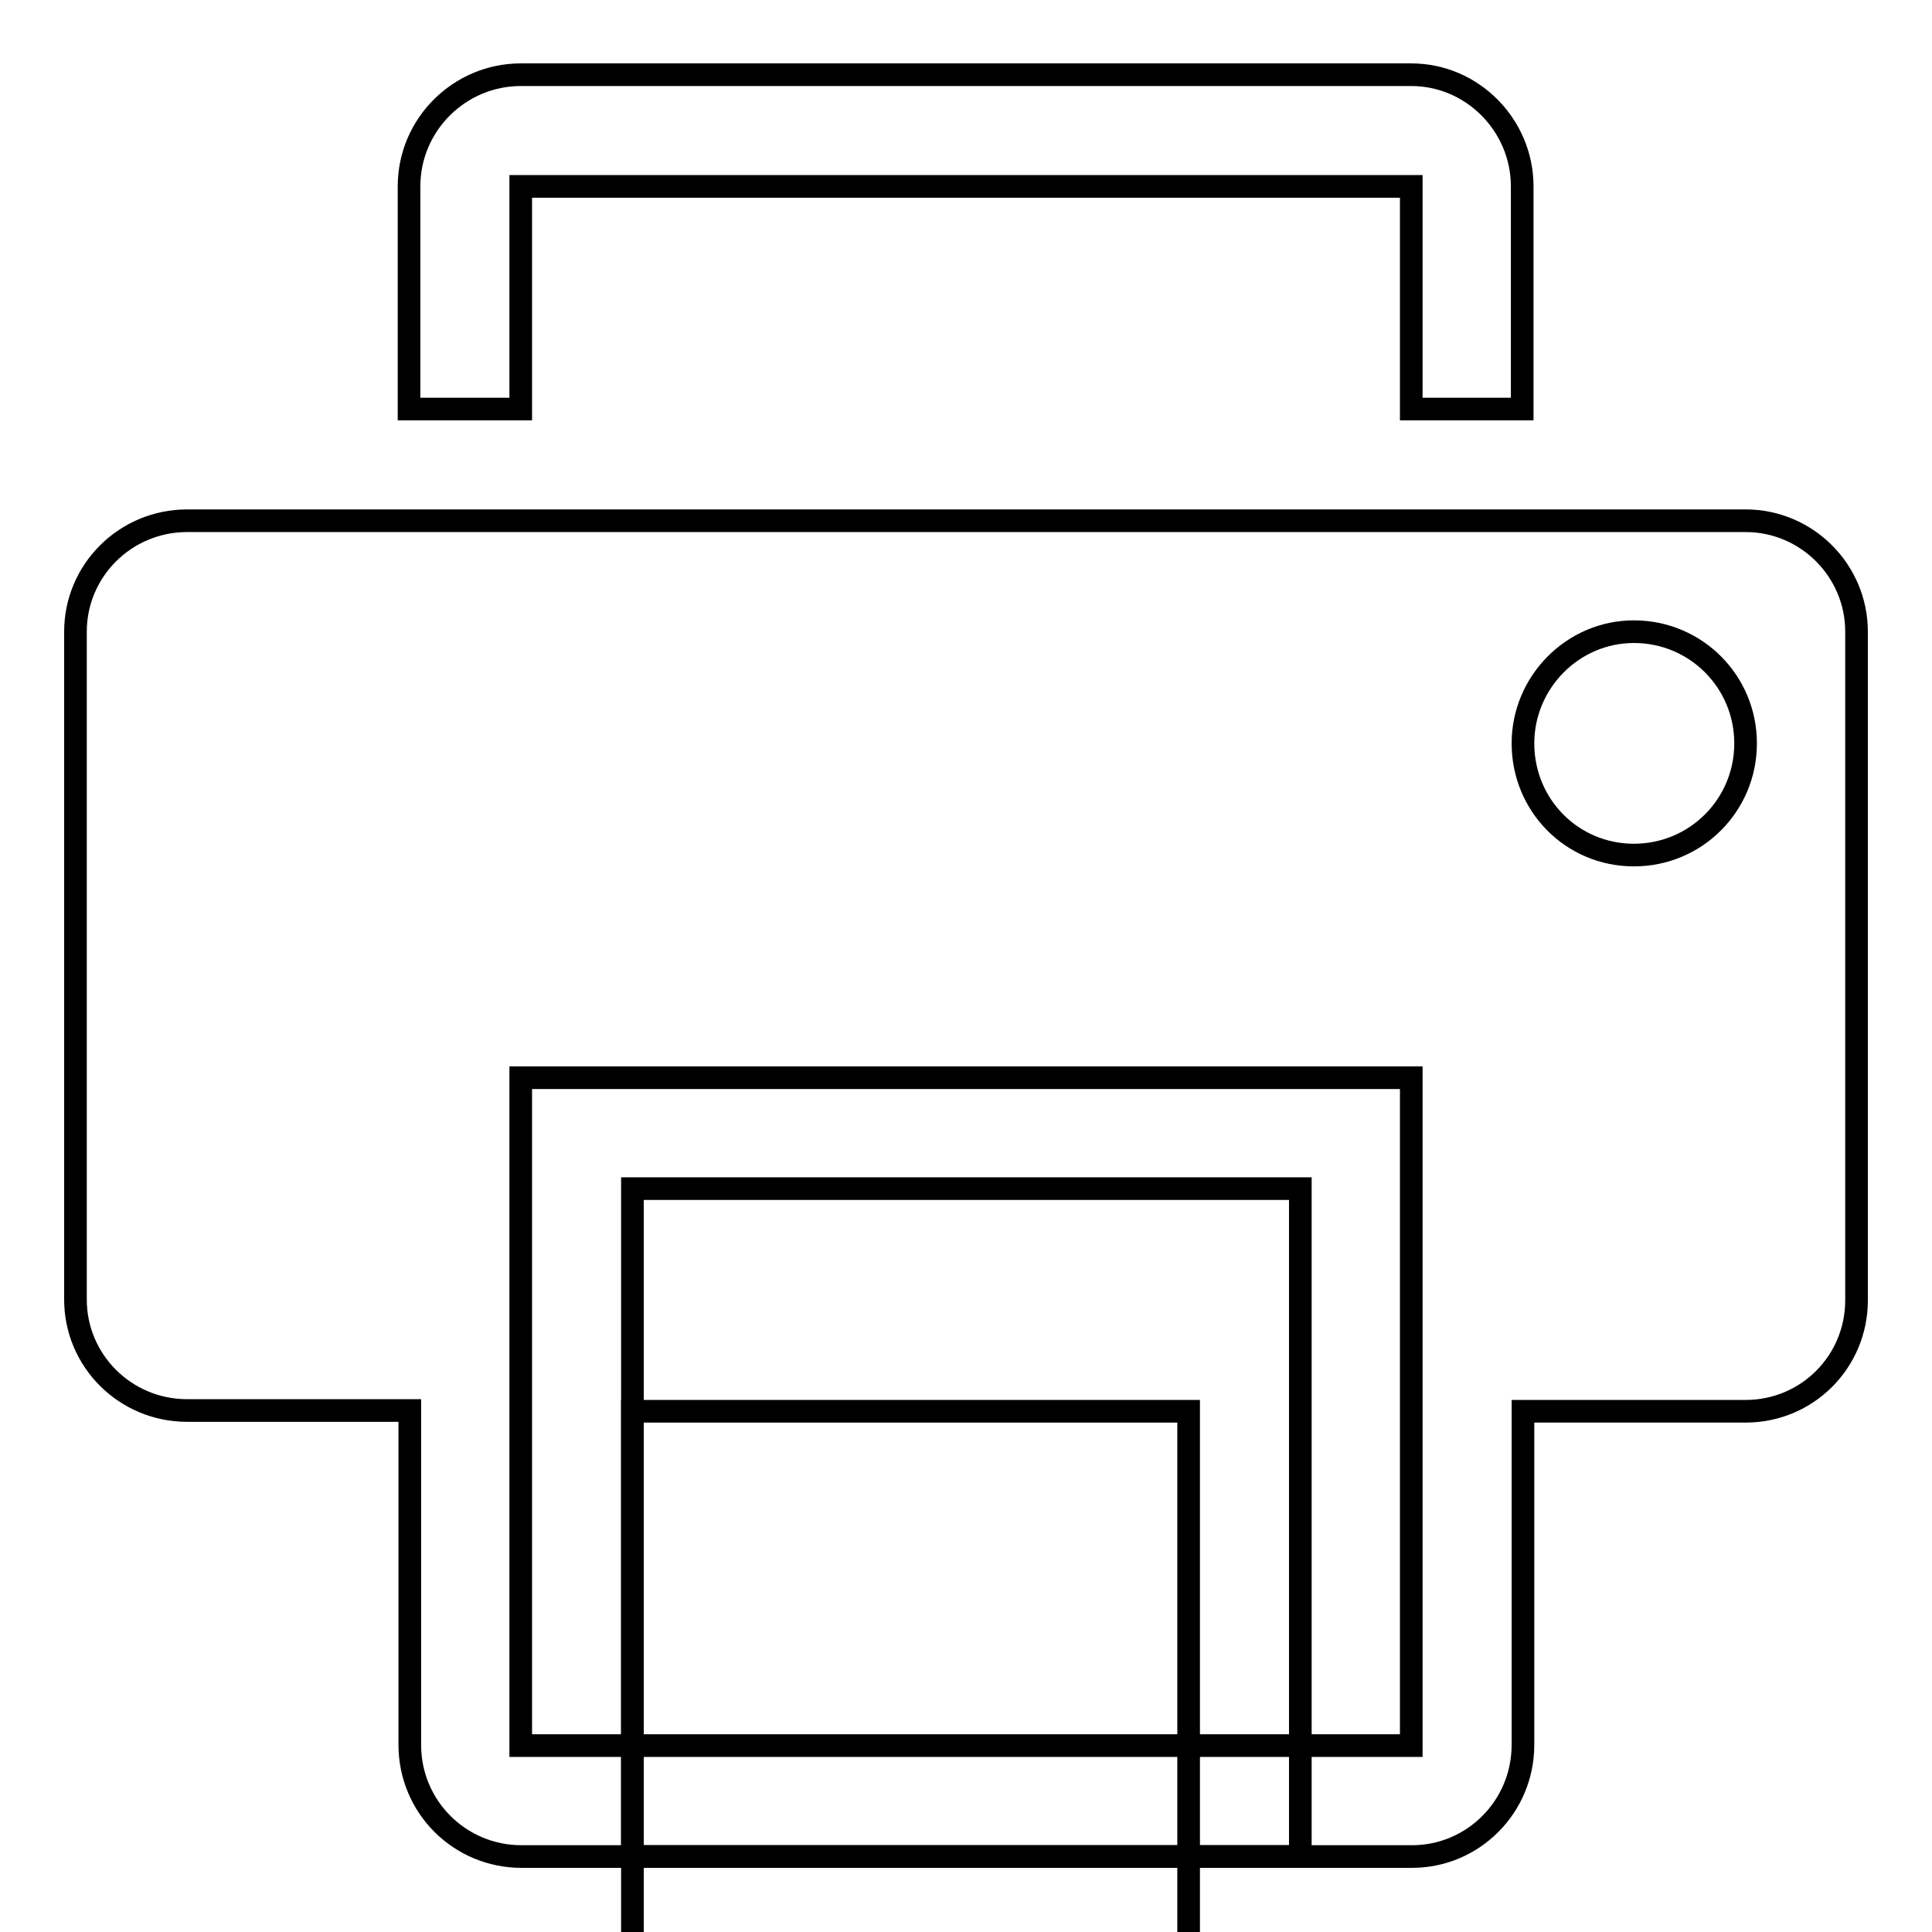
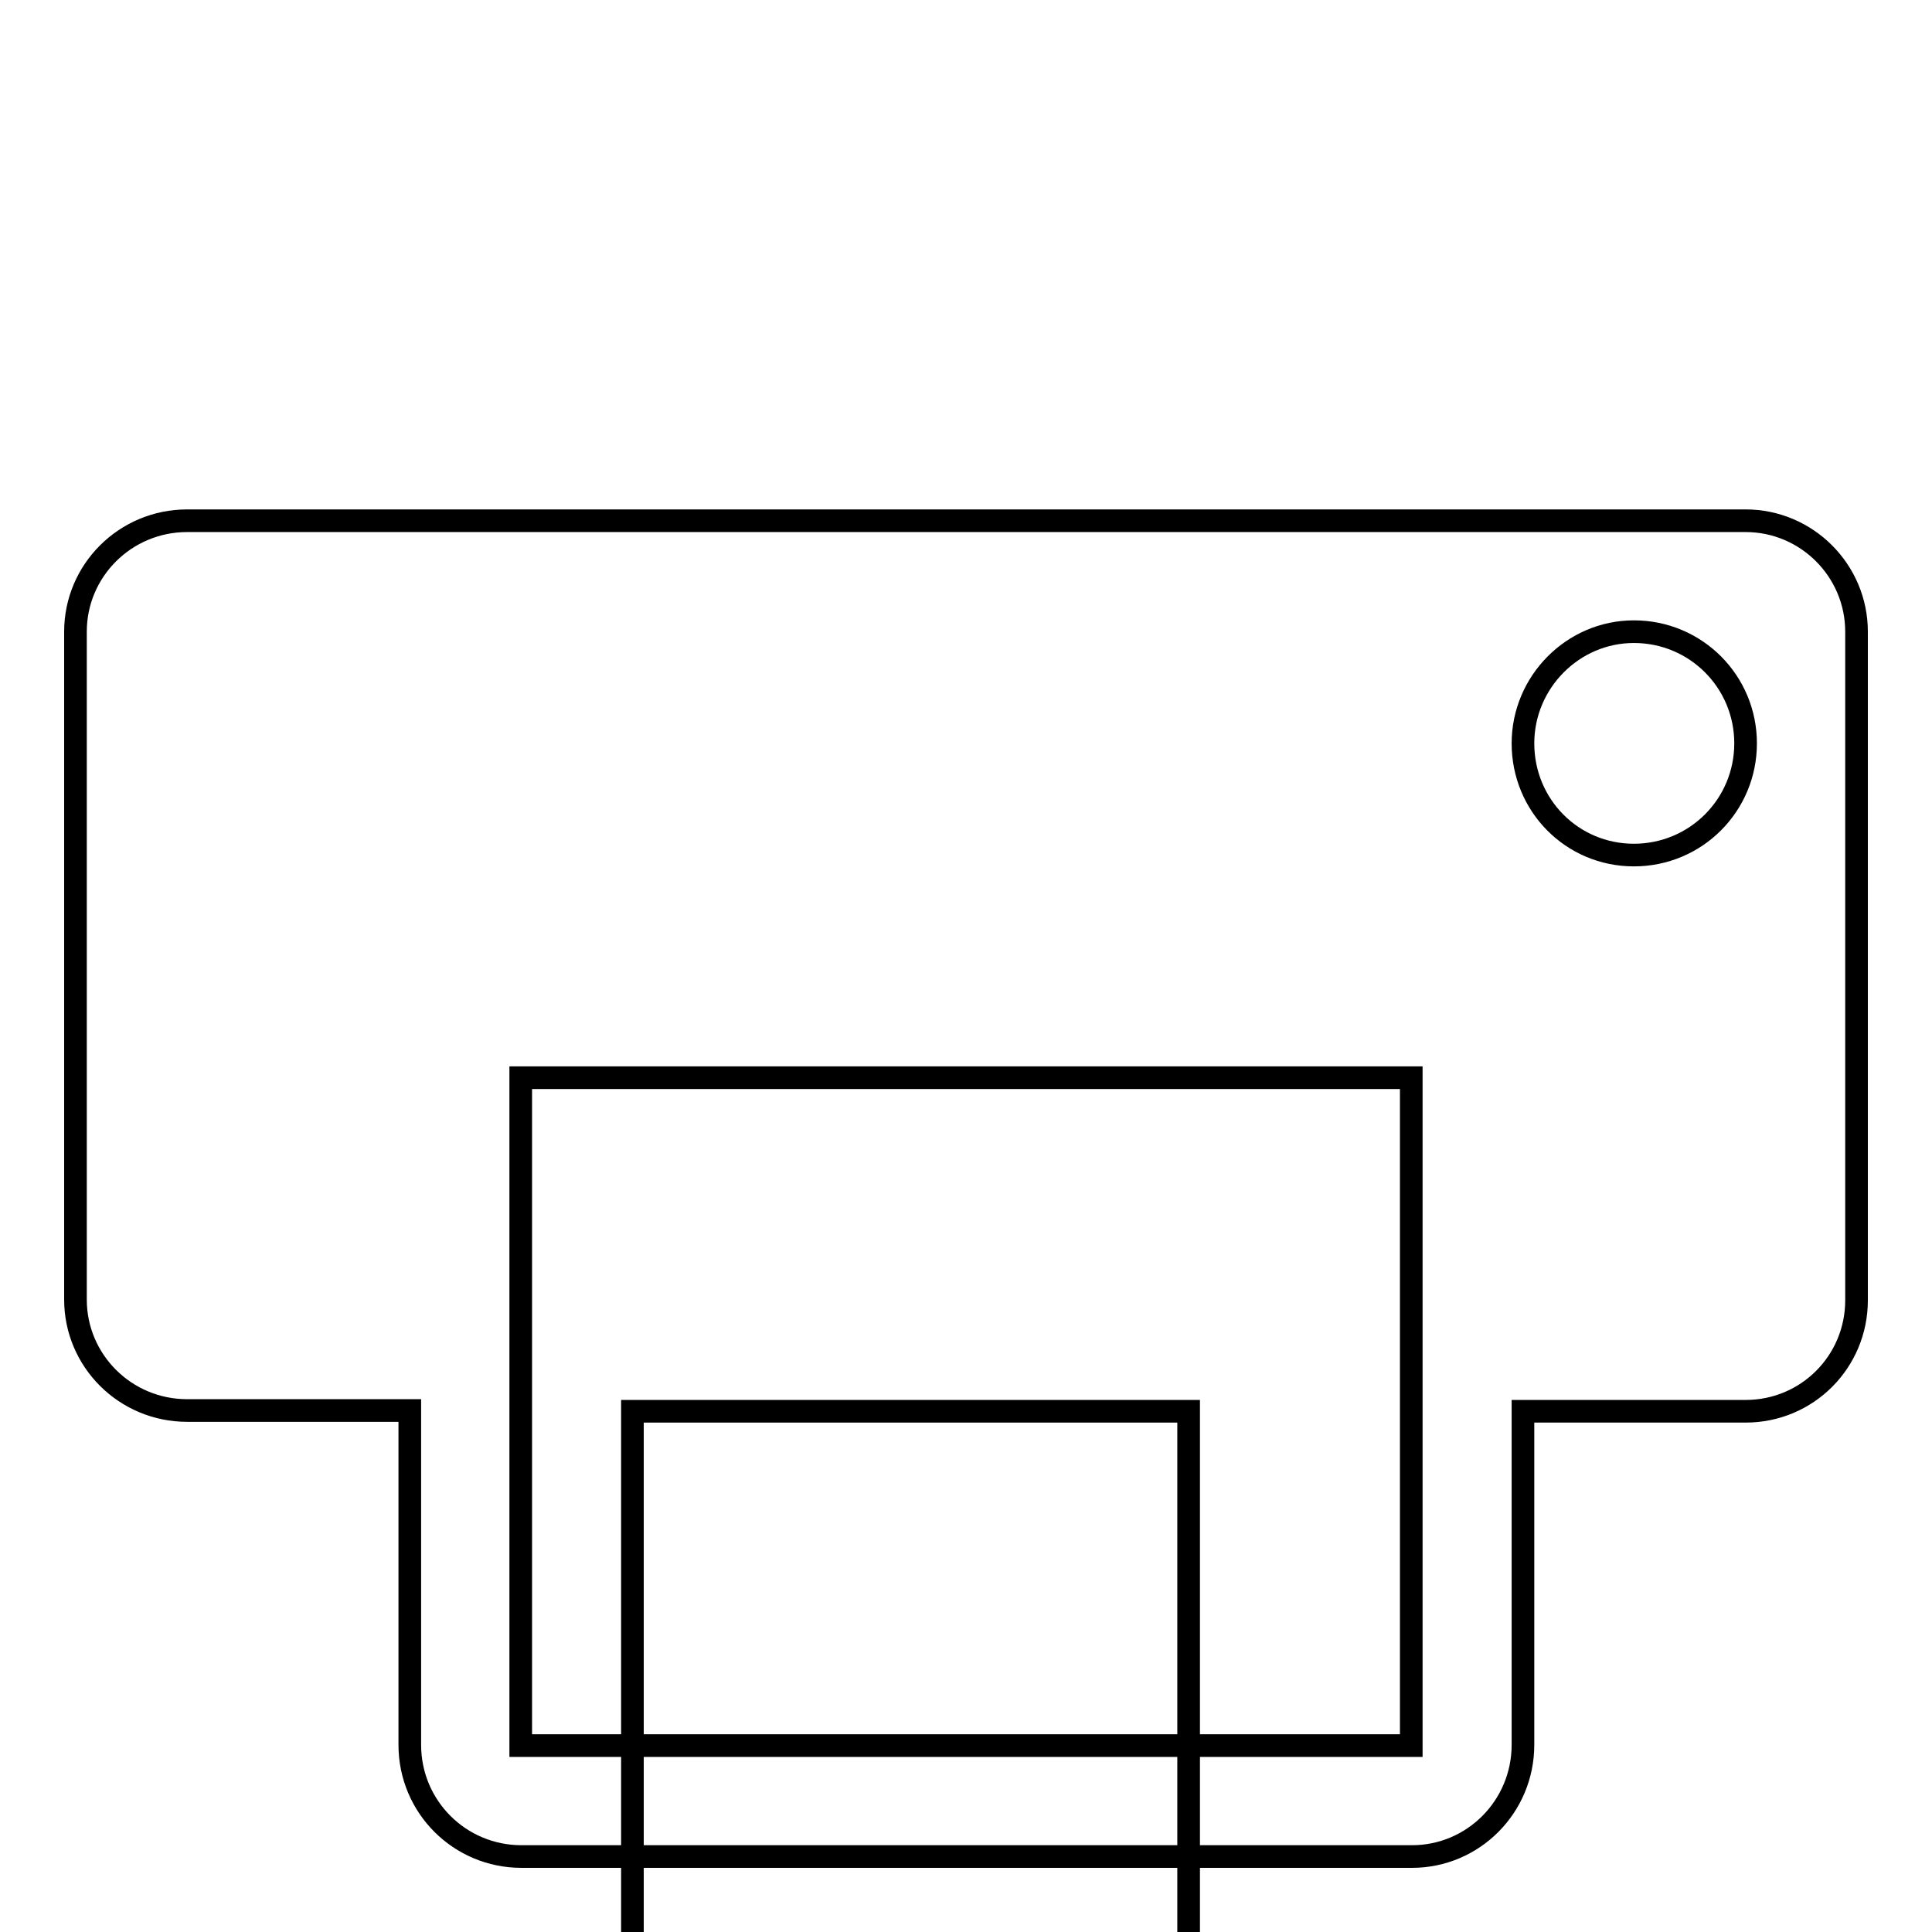
<svg xmlns="http://www.w3.org/2000/svg" version="1.1" x="0px" y="0px" viewBox="0 0 256 256" enable-background="new 0 0 256 256" xml:space="preserve">
  <g>
    <g>
      <g>
        <g>
          <path stroke-width="3" fill-opacity="0" stroke="#000000" d="M83.8 187h73.7v73.7h-73.7z" />
-           <path stroke-width="3" fill-opacity="0" stroke="#000000" d="M69,24.7h118v29.5h14.7V24.7c0-8.1-6.6-14.8-14.7-14.8H69c-8.1,0-14.8,6.6-14.8,14.8v29.5H69V24.7z" />
-           <path stroke-width="3" fill-opacity="0" stroke="#000000" d="M83.8 157.5h88.5v88.5h-88.5z" />
          <path stroke-width="3" fill-opacity="0" stroke="#000000" d="M231.3,69H24.8C16.6,69,10,75.6,10,83.7v88.5c0,8.1,6.6,14.7,14.8,14.7h29.5v44.3c0,8.2,6.6,14.8,14.8,14.8h118c8.1,0,14.7-6.6,14.7-14.8V187h29.5c8.2,0,14.7-6.6,14.7-14.7V83.7C246,75.6,239.4,69,231.3,69z M187,231.3H69v-88.5h118V231.3z M216.5,113.3c-8.2,0-14.7-6.6-14.7-14.8c0-8.1,6.6-14.8,14.7-14.8c8.2,0,14.8,6.6,14.8,14.8C231.3,106.7,224.7,113.3,216.5,113.3z" />
        </g>
      </g>
      <g />
      <g />
      <g />
      <g />
      <g />
      <g />
      <g />
      <g />
      <g />
      <g />
      <g />
      <g />
      <g />
      <g />
      <g />
    </g>
  </g>
</svg>